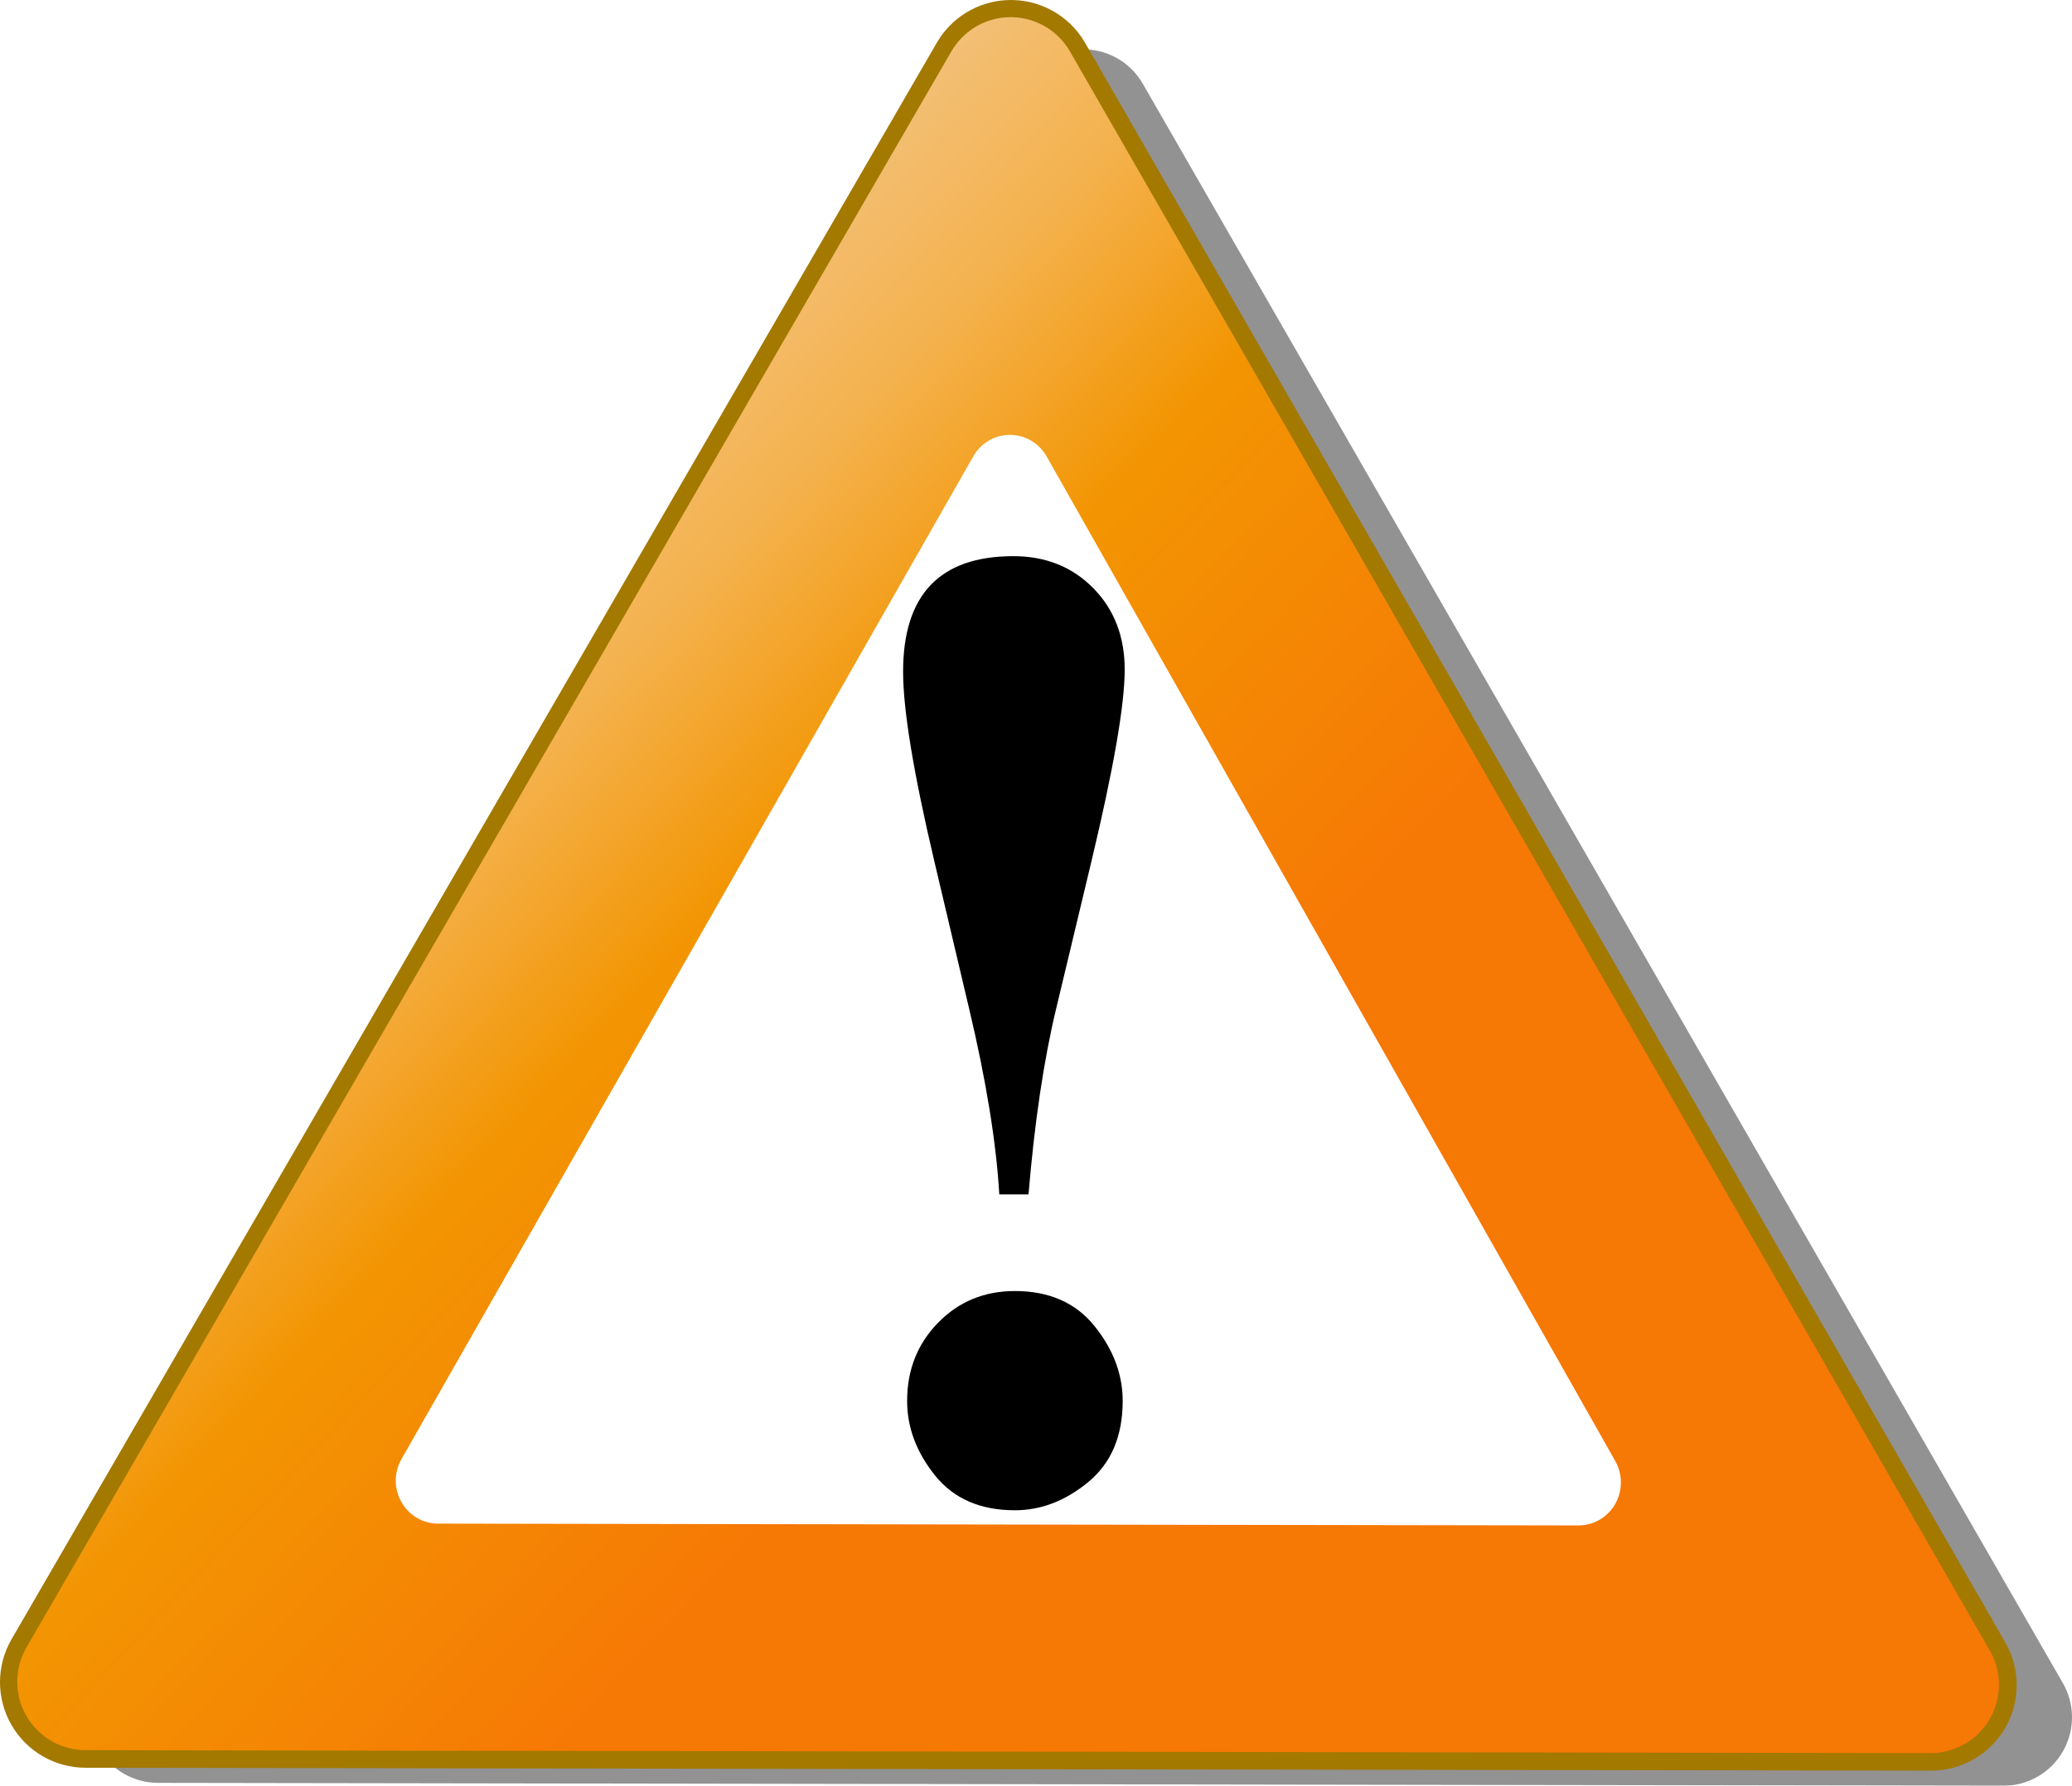
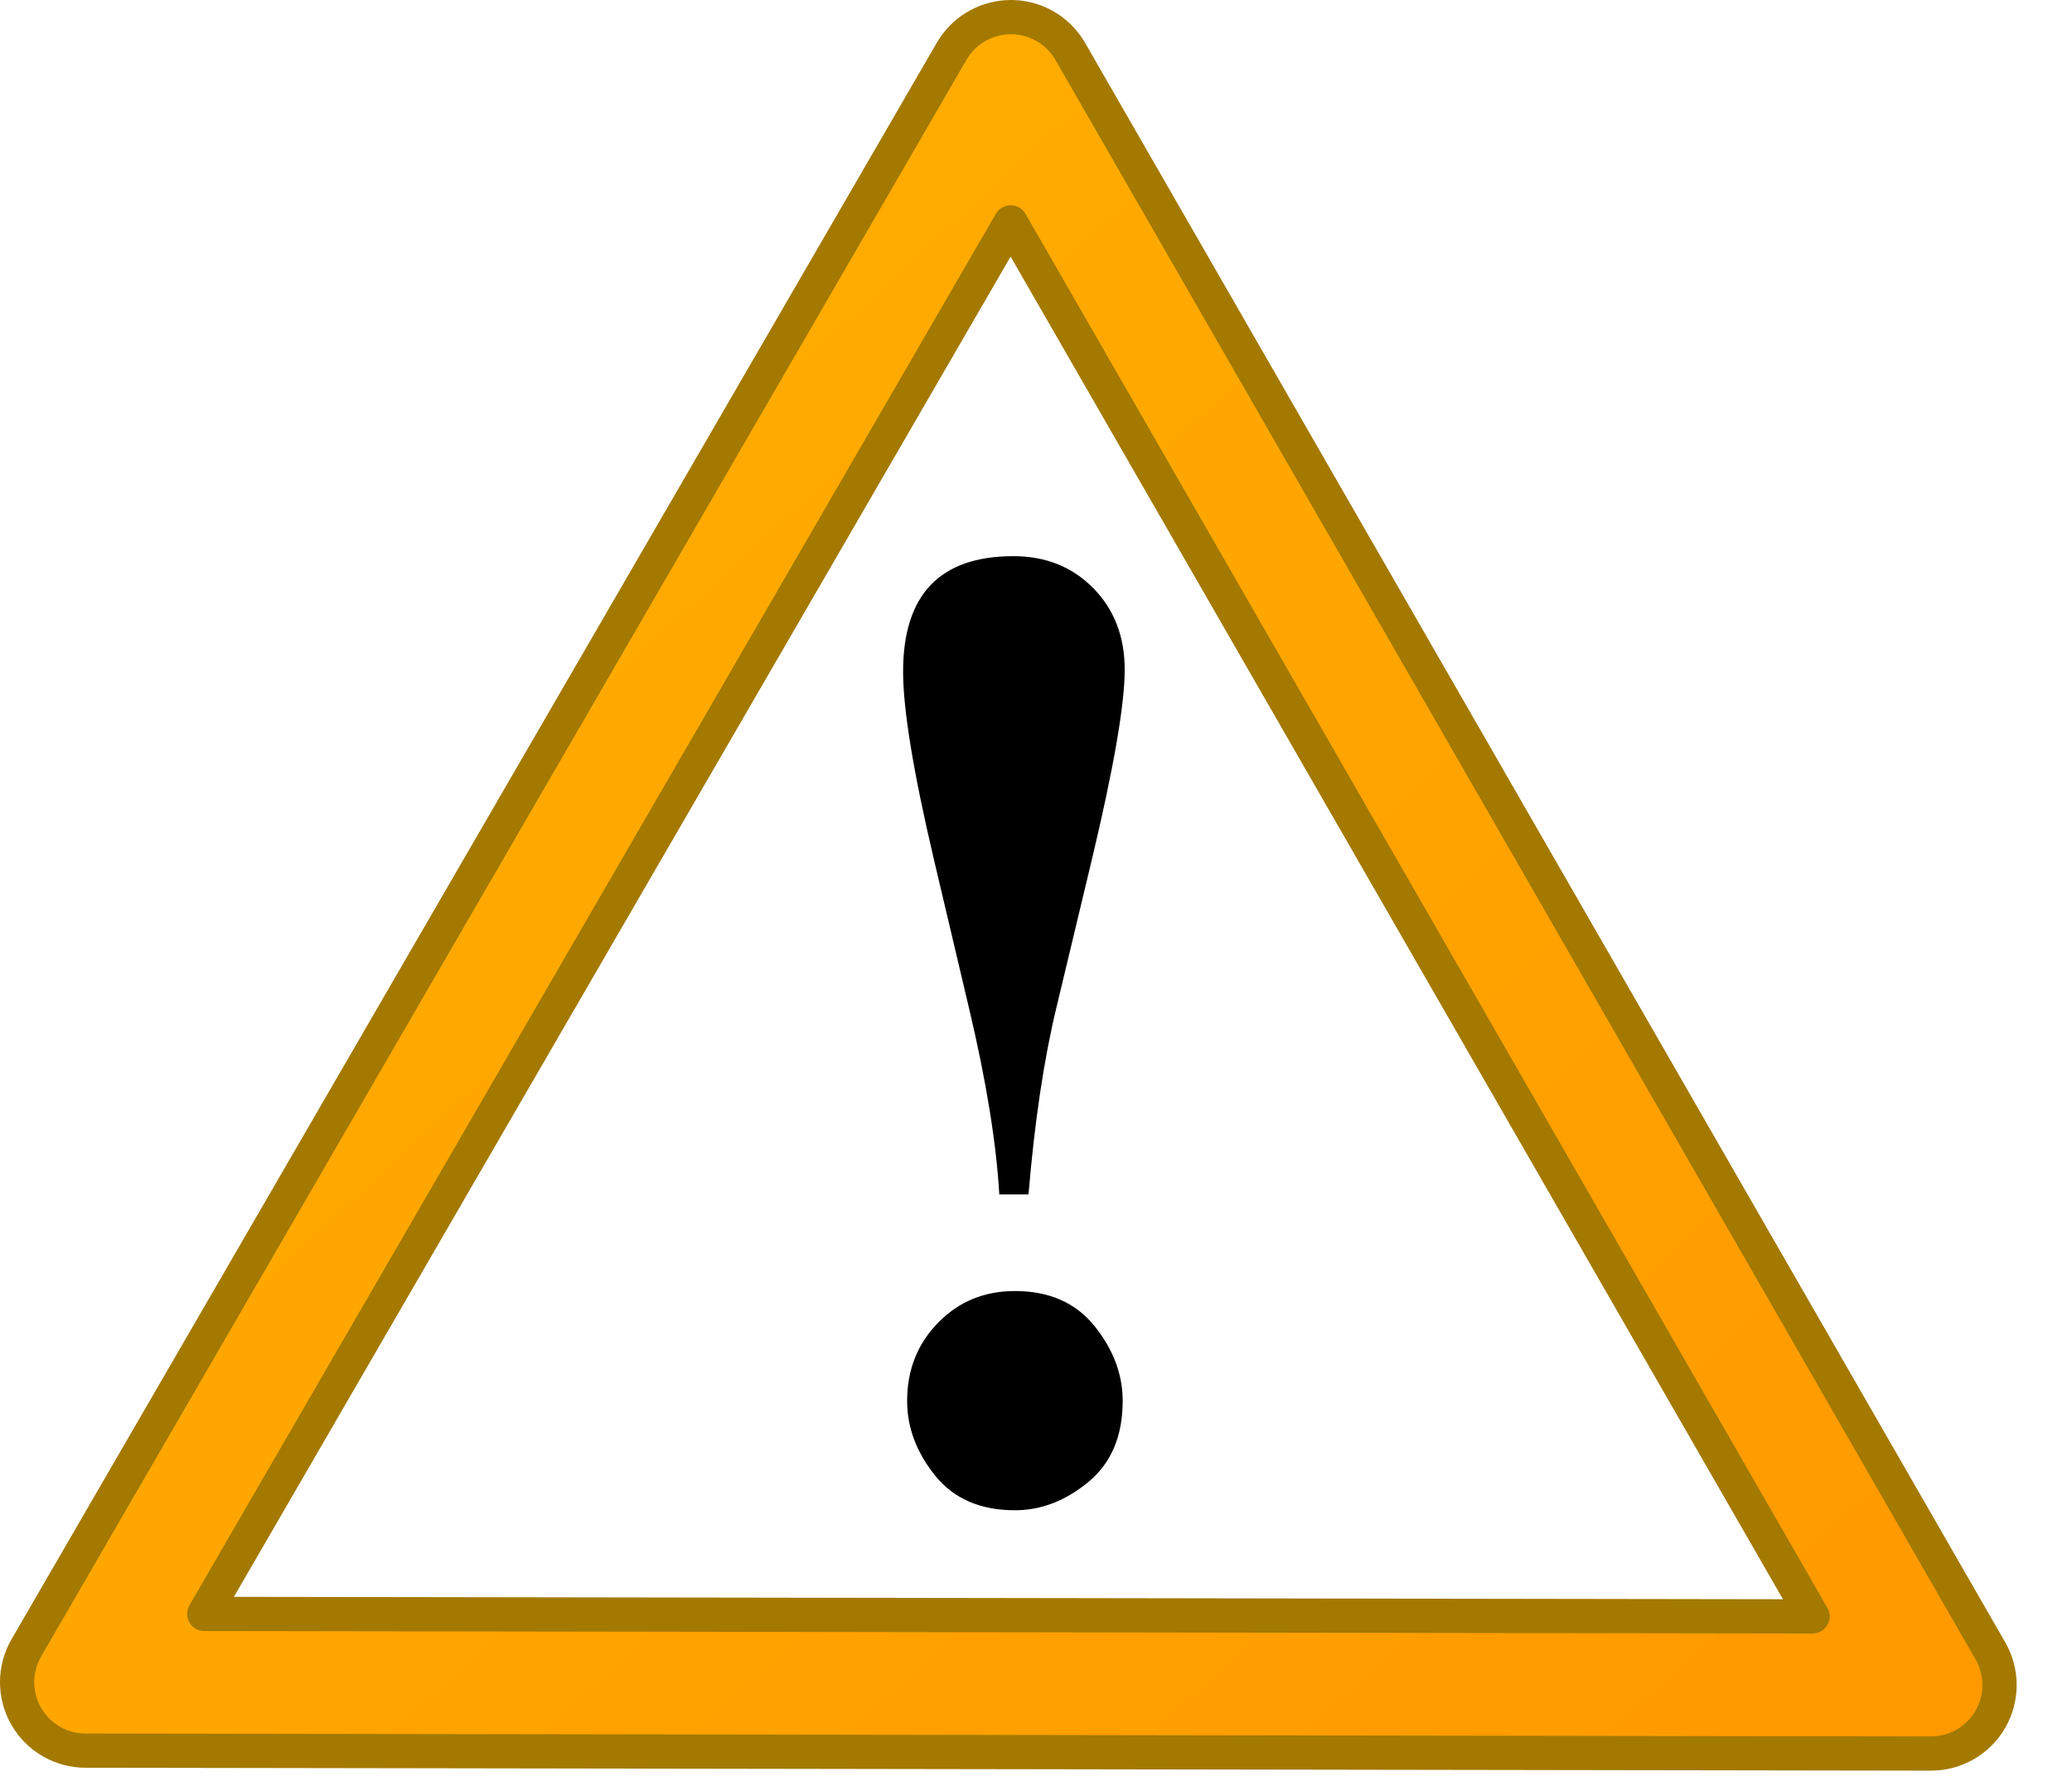
<svg xmlns="http://www.w3.org/2000/svg" xmlns:ns1="http://sodipodi.sourceforge.net/DTD/sodipodi-0.dtd" xmlns:ns2="http://www.inkscape.org/namespaces/inkscape" xmlns:xlink="http://www.w3.org/1999/xlink" width="378.305" height="326.053" id="svg2" ns1:version="0.32" ns2:version="0.46" version="1.0" ns1:docbase="C:\Documents and Settings\KevinDuke\Desktop" ns1:docname="Ambox_warning_orange.svg" ns2:output_extension="org.inkscape.output.svg.inkscape">
  <link type="text/css" rel="stylesheet" id="dark-mode-custom-link" />
  <link type="text/css" rel="stylesheet" id="dark-mode-general-link" />
  <style lang="en" type="text/css" id="dark-mode-custom-style" />
  <style lang="en" type="text/css" id="dark-mode-native-style" />
  <ns1:namedview id="base" pagecolor="#ffffff" bordercolor="#666666" borderopacity="1.0" gridtolerance="10000" guidetolerance="10" objecttolerance="10" ns2:pageopacity="0.0" ns2:pageshadow="2" ns2:zoom="0.64877047" ns2:cx="107.30042" ns2:cy="95.503105" ns2:document-units="px" ns2:current-layer="layer1" width="400px" height="400px" showgrid="false" ns2:window-width="1280" ns2:window-height="750" ns2:window-x="-8" ns2:window-y="-8" />
  <defs id="defs4">
    <linearGradient id="linearGradient3149">
      <stop id="stop3151" style="stop-color:#f3c381;stop-opacity:1;" offset="0" />
      <stop offset="0.25" style="stop-color:#f4b24e;stop-opacity:1;" id="stop3172" />
      <stop offset="0.5" style="stop-color:#f39502;stop-opacity:1;" id="stop3171" />
      <stop offset="1" style="stop-color:#f67805;stop-opacity:1;" id="stop3153" />
    </linearGradient>
    <linearGradient id="linearGradient3134">
      <stop offset="0" style="stop-color:#ffb300;stop-opacity:1;" id="stop3136" />
      <stop id="stop3165" style="stop-color:#ff9900;stop-opacity:1;" offset="1" />
    </linearGradient>
    <linearGradient id="linearGradient3140" gradientUnits="userSpaceOnUse" ns2:collect="always" x1="15.087" x2="120.057" xlink:href="#linearGradient3149" y1="9.853" y2="108.728" />
    <linearGradient id="linearGradient3148" gradientUnits="userSpaceOnUse" ns2:collect="always" x1="15.087" x2="120.057" xlink:href="#linearGradient3149" y1="9.853" y2="108.728" />
    <filter ns2:collect="always" id="filter3172">
      <feGaussianBlur ns2:collect="always" stdDeviation="5.092" id="feGaussianBlur3174" />
    </filter>
    <linearGradient ns2:collect="always" xlink:href="#linearGradient3134" id="linearGradient2184" gradientUnits="userSpaceOnUse" x1="-49.164" y1="-82.267" x2="227.385" y2="216.959" gradientTransform="matrix(1.208,0,0,1.208,89.67,106.939)" />
  </defs>
  <g ns2:label="Layer 1" id="layer1" ns2:groupmode="layer" transform="translate(-15.903,-38.352)">
-     <path style="opacity:1;fill:#777777;fill-opacity:0.797;stroke:none;stroke-width:20.688;stroke-linecap:round;stroke-linejoin:round;stroke-miterlimit:4;stroke-dasharray:none;stroke-opacity:1;filter:url(#filter3172)" d="M 213.054,47.378 C 208.84,47.596 205.019,49.925 202.896,53.571 L 33.94,345.108 C 31.701,348.973 31.694,353.739 33.922,357.611 C 36.149,361.482 40.274,363.871 44.741,363.877 L 381.669,364.405 C 386.138,364.419 390.274,362.046 392.518,358.181 C 394.762,354.317 394.772,349.549 392.545,345.674 L 224.534,53.609 C 222.183,49.539 217.748,47.132 213.054,47.378 L 213.054,47.378 z M 213.658,84.84 L 360.069,339.368 L 66.417,338.915 L 213.658,84.84 z" id="path3152" />
    <path style="opacity:1;fill:url(#linearGradient2184);fill-opacity:1;stroke:#a37900;stroke-width:6.25;stroke-linecap:round;stroke-linejoin:round;stroke-miterlimit:4;stroke-dasharray:none;stroke-opacity:1" d="M 199.827,41.494 C 195.612,41.712 191.792,44.041 189.668,47.688 L 20.713,339.224 C 18.473,343.089 18.466,347.855 20.694,351.727 C 22.922,355.599 27.046,357.987 31.513,357.993 L 368.442,358.522 C 372.911,358.535 377.047,356.162 379.291,352.298 C 381.534,348.433 381.545,343.665 379.318,339.791 L 211.307,47.725 C 208.956,43.655 204.52,41.248 199.827,41.494 L 199.827,41.494 z M 200.431,78.956 L 346.841,333.484 L 53.19,333.031 L 200.431,78.956 z" id="path2178" />
-     <path ns1:arg2="1.5723975" style="opacity:1;fill:url(#linearGradient3140);fill-opacity:1.0;fill-rule:nonzero;stroke:url(#linearGradient3148);stroke-width:20.688;stroke-linecap:round;stroke-linejoin:round;stroke-miterlimit:4;stroke-dasharray:none;stroke-opacity:1" id="path2160" ns1:cx="91.428574" ns1:cy="117.14286" ns1:arg1="0.52519998" ns1:type="star" d="M 230.714,197.857 L -48.115,197.411 L 91.686,-43.839 L 230.714,197.857 z" ns1:r2="80.491158" ns1:sides="3" ns2:randomized="0" transform="matrix(1.208,0,0,1.208,89.67,106.939)" ns2:rounded="0" ns1:r1="160.98232" ns2:flatsided="true" />
-     <path ns1:nodetypes="cccsccscccc" d="M 199.895,117.765 C 197.29,117.902 194.929,119.364 193.617,121.655 L 89.205,304.757 C 87.821,307.184 87.817,310.177 89.193,312.609 C 90.57,315.04 93.119,316.541 95.88,316.544 L 304.096,316.876 C 306.858,316.885 309.414,315.394 310.801,312.967 C 312.187,310.54 312.194,307.546 310.818,305.112 L 206.989,121.678 C 205.536,119.122 202.795,117.61 199.895,117.765 L 199.895,117.765 z" style="opacity:1;fill:#ffffff;fill-opacity:1;stroke:none;stroke-width:20.688;stroke-linecap:round;stroke-linejoin:round;stroke-miterlimit:4;stroke-opacity:1" id="path19491" />
    <path style="font-size:333.226px;font-style:normal;font-variant:normal;font-weight:bold;font-stretch:normal;text-align:start;line-height:125%;writing-mode:lr-tb;text-anchor:start;fill:#000000;fill-opacity:1;stroke:none;stroke-width:1px;stroke-linecap:butt;stroke-linejoin:miter;stroke-opacity:1;font-family:Angsana New" d="M 203.687,256.441 L 198.354,256.441 C 197.802,246.986 195.963,235.665 192.836,222.477 L 186.492,195.605 C 182.691,179.494 180.79,167.955 180.79,160.988 C 180.79,146.929 187.503,139.9 200.928,139.9 C 206.813,139.9 211.672,141.844 215.503,145.732 C 219.335,149.62 221.25,154.581 221.25,160.614 C 221.25,167.022 219.227,178.685 215.181,195.605 L 208.745,222.477 C 206.476,231.932 204.79,243.253 203.687,256.441 L 203.687,256.441 z M 201.204,274.076 C 207.457,274.076 212.3,276.206 215.733,280.467 C 219.166,284.728 220.882,289.285 220.883,294.137 C 220.882,300.544 218.798,305.474 214.63,308.926 C 210.461,312.378 205.986,314.105 201.204,314.105 C 194.89,314.105 190.032,311.99 186.63,307.76 C 183.227,303.53 181.526,298.989 181.526,294.137 C 181.526,288.476 183.411,283.718 187.181,279.861 C 190.951,276.004 195.626,274.076 201.204,274.076 L 201.204,274.076 z" id="text2171" />
  </g>
</svg>